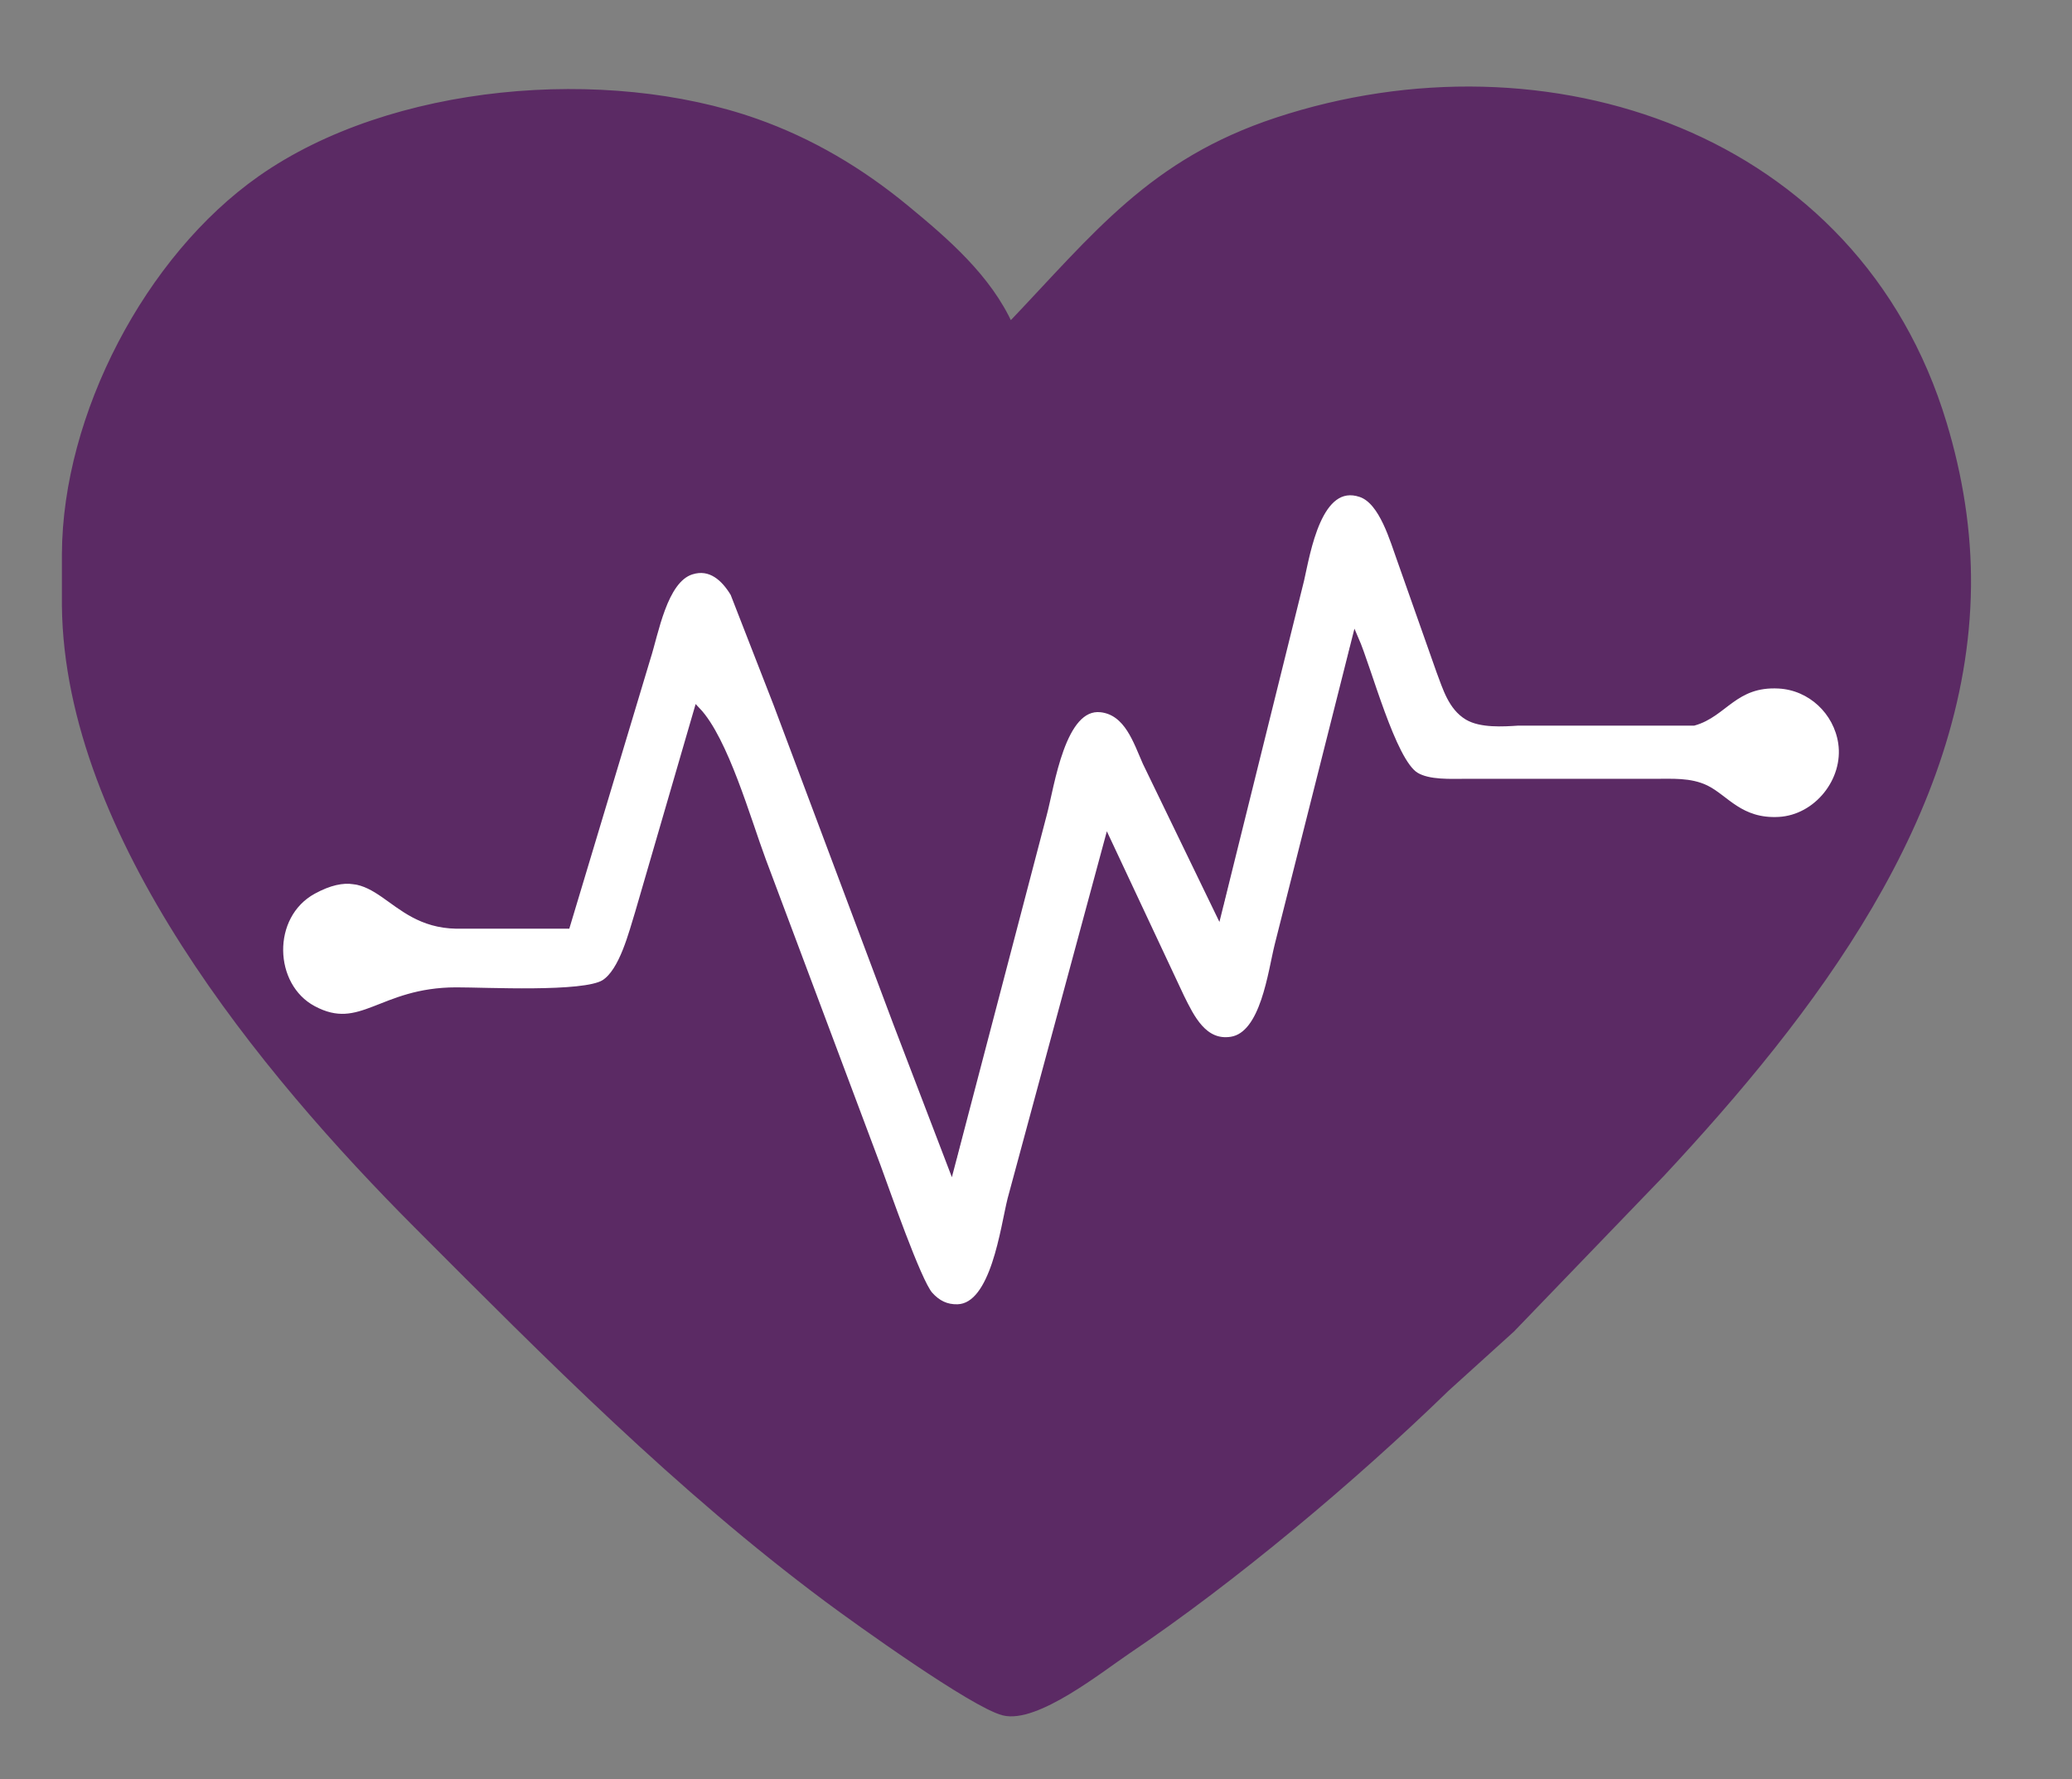
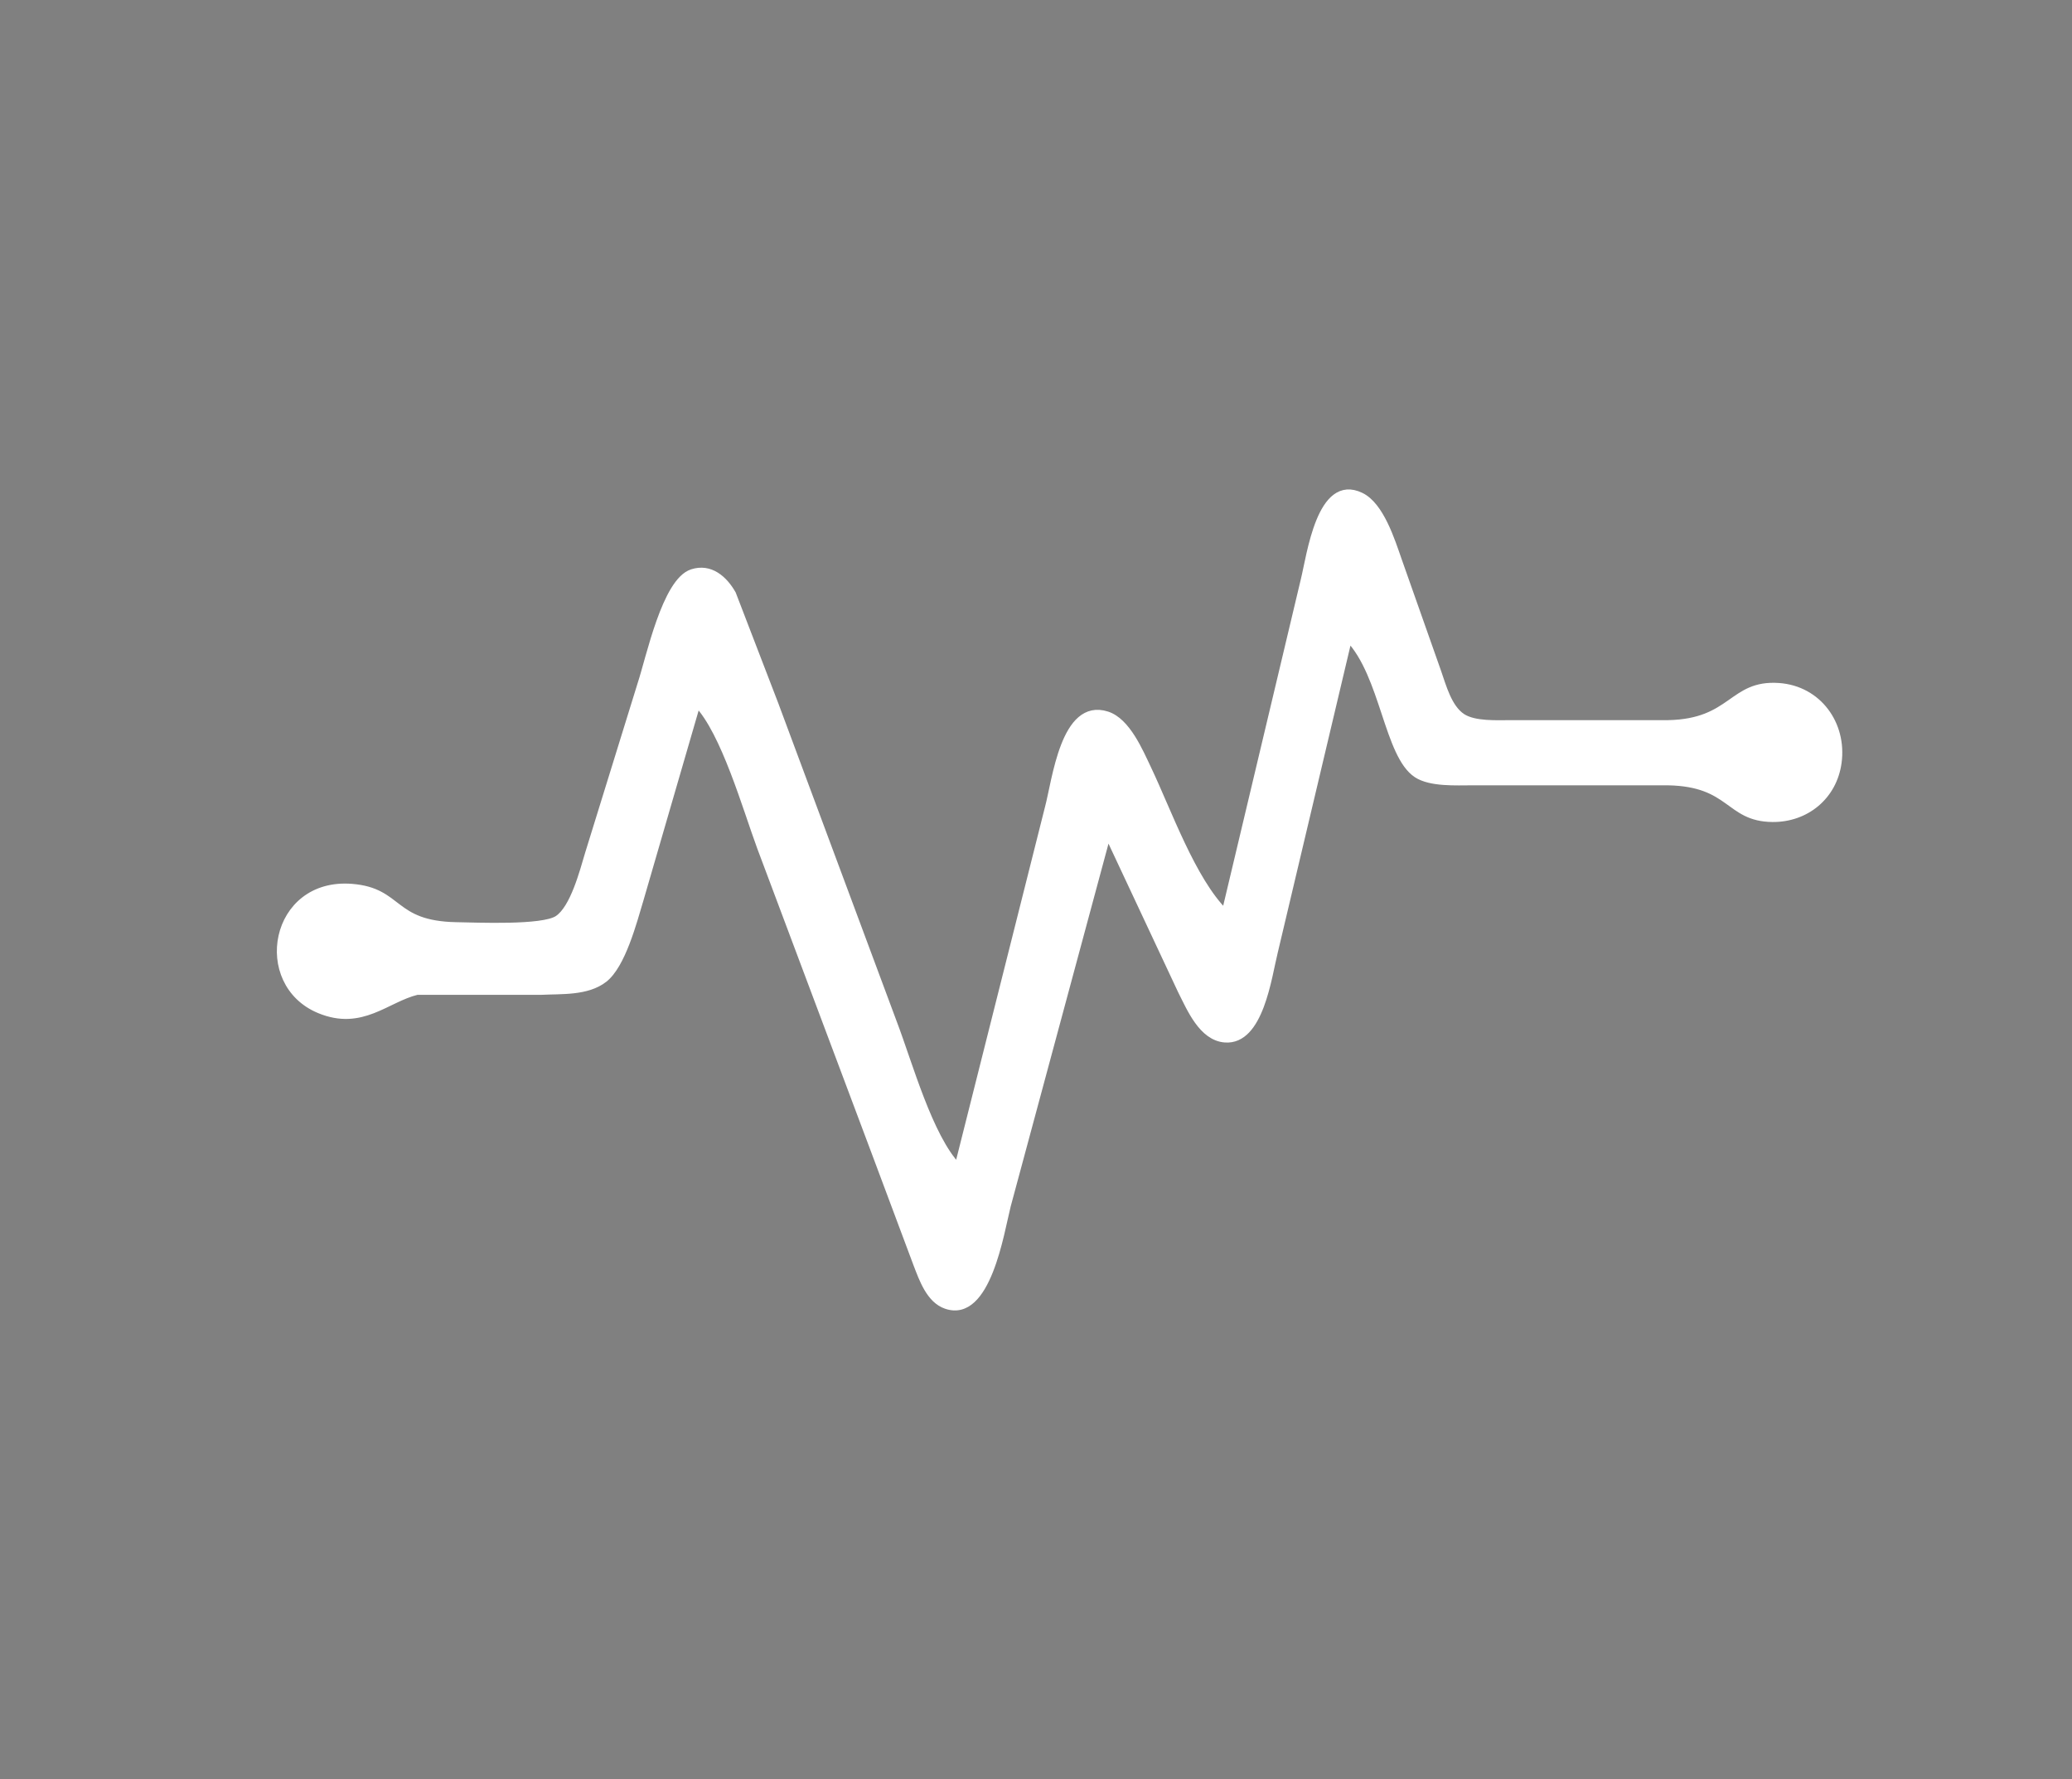
<svg xmlns="http://www.w3.org/2000/svg" width="84.127mm" height="72.222mm" viewBox="0 0 318 273">
  <rect x="0" y="0" width="318" height="273" fill="#808080" stroke="none" />
  <path id="Selección #1" fill="white" stroke="white" stroke-width="1" d="M 188.00,140.00            C 188.00,140.00 200.13,89.00 200.13,89.00              201.07,85.23 202.59,73.05 208.87,76.08              211.92,77.55 213.60,82.97 214.66,86.00              214.66,86.00 220.66,103.00 220.66,103.00              221.47,105.29 222.30,108.57 224.42,109.98              226.29,111.22 229.79,111.00 232.00,111.00              232.00,111.00 256.00,111.00 256.00,111.00              265.95,110.81 265.71,104.79 273.00,105.30              279.08,105.73 282.94,111.12 282.14,117.00              281.45,122.17 277.22,125.69 272.00,125.63              265.18,125.55 265.76,120.18 256.00,120.00              256.00,120.00 226.00,120.00 226.00,120.00              223.48,120.00 219.55,120.24 217.41,118.83              212.91,115.85 212.37,103.64 207.00,98.00              207.00,98.00 195.63,146.00 195.63,146.00              194.66,149.88 193.43,159.88 188.00,159.46              184.46,159.19 182.64,154.74 181.25,152.00              181.25,152.00 170.00,128.00 170.00,128.00              170.00,128.00 154.63,185.00 154.63,185.00              153.59,189.11 151.57,202.51 145.21,200.34              142.66,199.48 141.56,196.27 140.68,194.00              140.68,194.00 134.32,177.00 134.32,177.00              134.32,177.00 116.68,130.00 116.68,130.00              114.45,123.95 111.17,112.38 107.00,108.00              107.00,108.00 98.28,138.00 98.28,138.00              97.25,141.43 95.52,148.10 92.73,150.26              90.10,152.30 86.16,151.99 83.00,152.15              83.00,152.15 64.00,152.15 64.00,152.15              59.32,153.29 55.51,157.68 49.02,154.99              39.11,150.91 41.86,135.15 54.00,136.12              61.52,136.72 60.07,141.81 70.00,142.00              73.18,142.05 83.28,142.51 85.58,140.98              88.01,139.37 89.45,133.77 90.28,131.00              90.28,131.00 98.33,105.00 98.33,105.00              99.68,100.93 102.10,89.18 106.21,87.84              109.01,86.93 111.15,88.83 112.45,91.11              112.45,91.11 118.95,108.00 118.95,108.00              118.95,108.00 137.19,157.00 137.19,157.00              139.56,163.23 142.64,174.44 147.00,179.00              147.00,179.00 160.85,124.00 160.85,124.00              161.99,119.79 163.27,107.54 169.90,109.66              172.98,110.64 174.92,115.27 176.22,118.00              179.35,124.59 182.98,134.97 188.00,140.00 Z" />
-   <path id="Selección" fill="rgb(91,42,100)" stroke="rgb(91,42,100)" stroke-width="1" d="M 155.00,50.00            C 168.26,36.10 176.76,24.86 196.00,18.52              237.27,4.92 284.90,20.63 298.28,65.00              300.73,73.11 302.09,81.52 302.00,90.00              301.60,125.07 277.81,155.60 255.09,180.00              255.09,180.00 232.00,203.96 232.00,203.96              232.00,203.96 222.00,213.01 222.00,213.01              207.81,226.80 189.41,242.27 173.00,253.33              168.78,256.18 159.02,263.99 154.00,262.72              149.39,261.55 131.62,248.81 127.00,245.37              104.12,228.34 84.09,208.13 64.00,188.00              40.49,164.45 10.42,128.17 10.00,93.00              10.00,93.00 10.00,85.00 10.00,85.00              10.10,63.78 22.71,39.58 40.00,27.44              60.17,13.28 92.99,10.58 116.00,18.70              124.47,21.69 132.08,26.22 139.00,31.92              145.18,37.01 151.65,42.58 155.00,50.00 Z            M 208.00,98.00            C 210.02,102.61 213.69,116.76 217.27,118.98              219.26,120.21 222.70,120.00 225.00,120.00              225.00,120.00 254.00,120.00 254.00,120.00              256.62,120.01 259.41,119.80 261.83,120.98              264.82,122.44 267.09,126.17 273.00,125.85              278.85,125.54 283.47,119.76 282.62,114.00              281.90,109.18 277.88,105.41 273.00,105.15              266.20,104.78 264.64,109.53 259.96,110.84              259.96,110.84 233.00,110.84 233.00,110.84              230.66,111.00 227.26,111.20 225.22,109.98              222.75,108.49 221.91,105.53 220.95,103.00              220.95,103.00 214.95,86.00 214.95,86.00              213.82,82.92 212.20,76.94 208.87,75.79              202.34,73.54 200.61,84.82 199.65,89.00              199.65,89.00 187.00,140.00 187.00,140.00              187.00,140.00 175.86,117.00 175.86,117.00              174.44,113.82 173.07,109.27 168.98,108.79              162.97,108.10 161.36,120.54 160.15,125.00              160.15,125.00 146.00,179.00 146.00,179.00              146.00,179.00 137.58,157.00 137.58,157.00              137.58,157.00 119.19,108.00 119.19,108.00              119.19,108.00 112.59,91.06 112.59,91.06              111.18,88.72 109.06,86.71 106.10,87.66              101.88,89.01 100.58,97.16 99.33,101.00              99.33,101.00 87.00,142.00 87.00,142.00              87.00,142.00 70.00,142.00 70.00,142.00              59.38,141.80 58.19,131.18 48.07,136.69              41.08,140.51 41.43,151.30 48.07,154.83              55.44,158.77 58.39,152.02 70.00,152.00              74.49,151.99 89.59,152.79 92.73,150.83              95.55,149.05 97.00,143.14 97.98,140.00              97.98,140.00 107.00,109.00 107.00,109.00              111.27,113.49 114.73,125.77 117.05,132.00              117.05,132.00 134.68,179.00 134.68,179.00              135.99,182.53 140.87,196.64 142.70,198.69              143.86,199.98 145.20,200.68 146.97,200.63              152.59,200.46 154.03,188.37 155.13,184.00              155.13,184.00 170.00,129.00 170.00,129.00              170.00,129.00 181.26,153.00 181.26,153.00              182.80,156.10 184.74,160.23 188.96,159.58              193.98,158.80 195.08,149.19 196.13,145.00              196.13,145.00 208.00,98.00 208.00,98.00 Z" />
</svg>